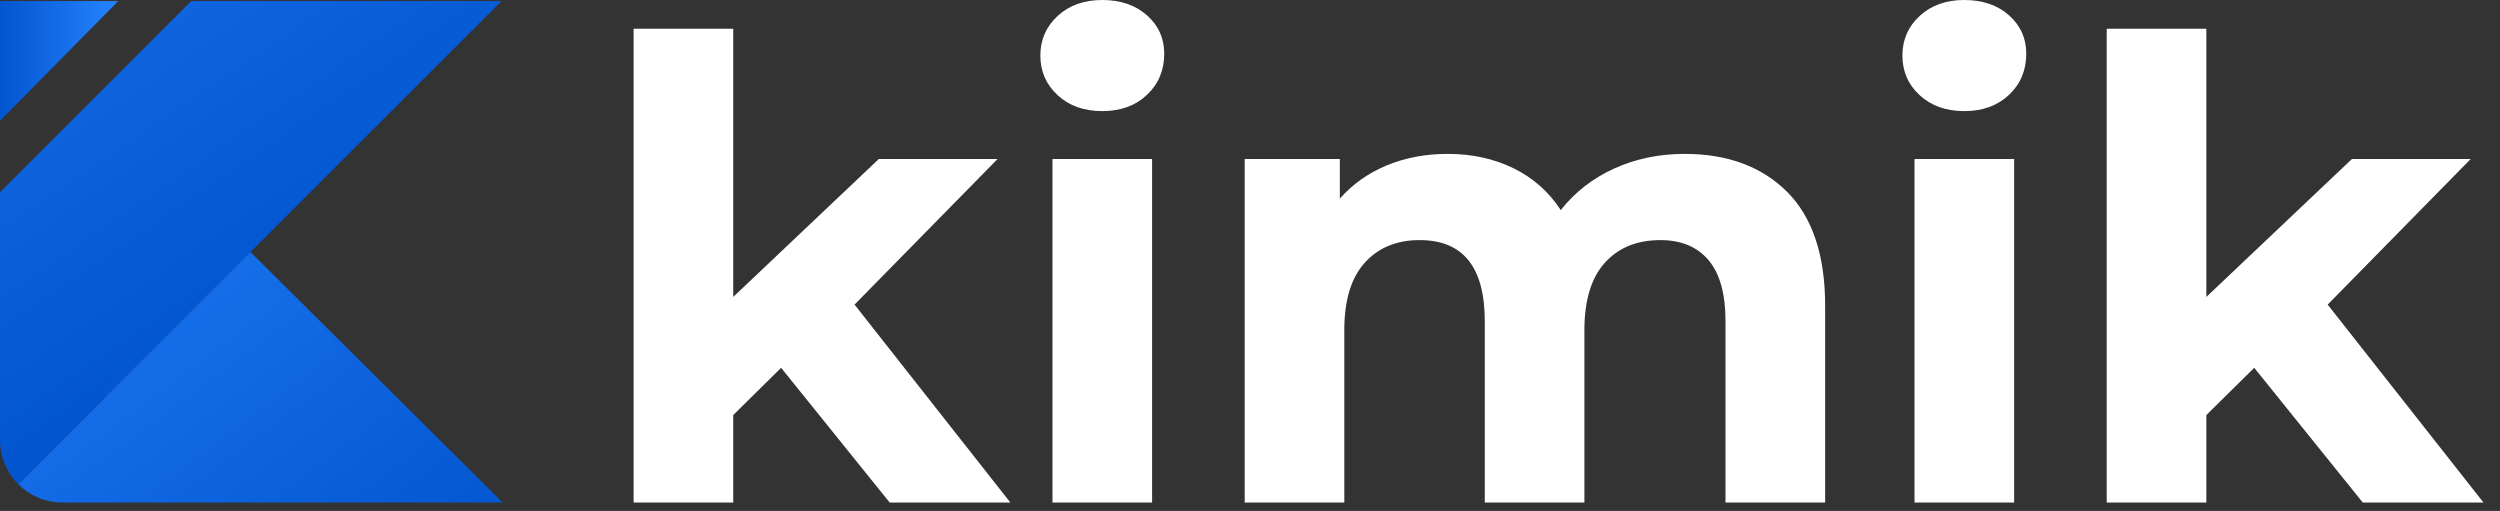
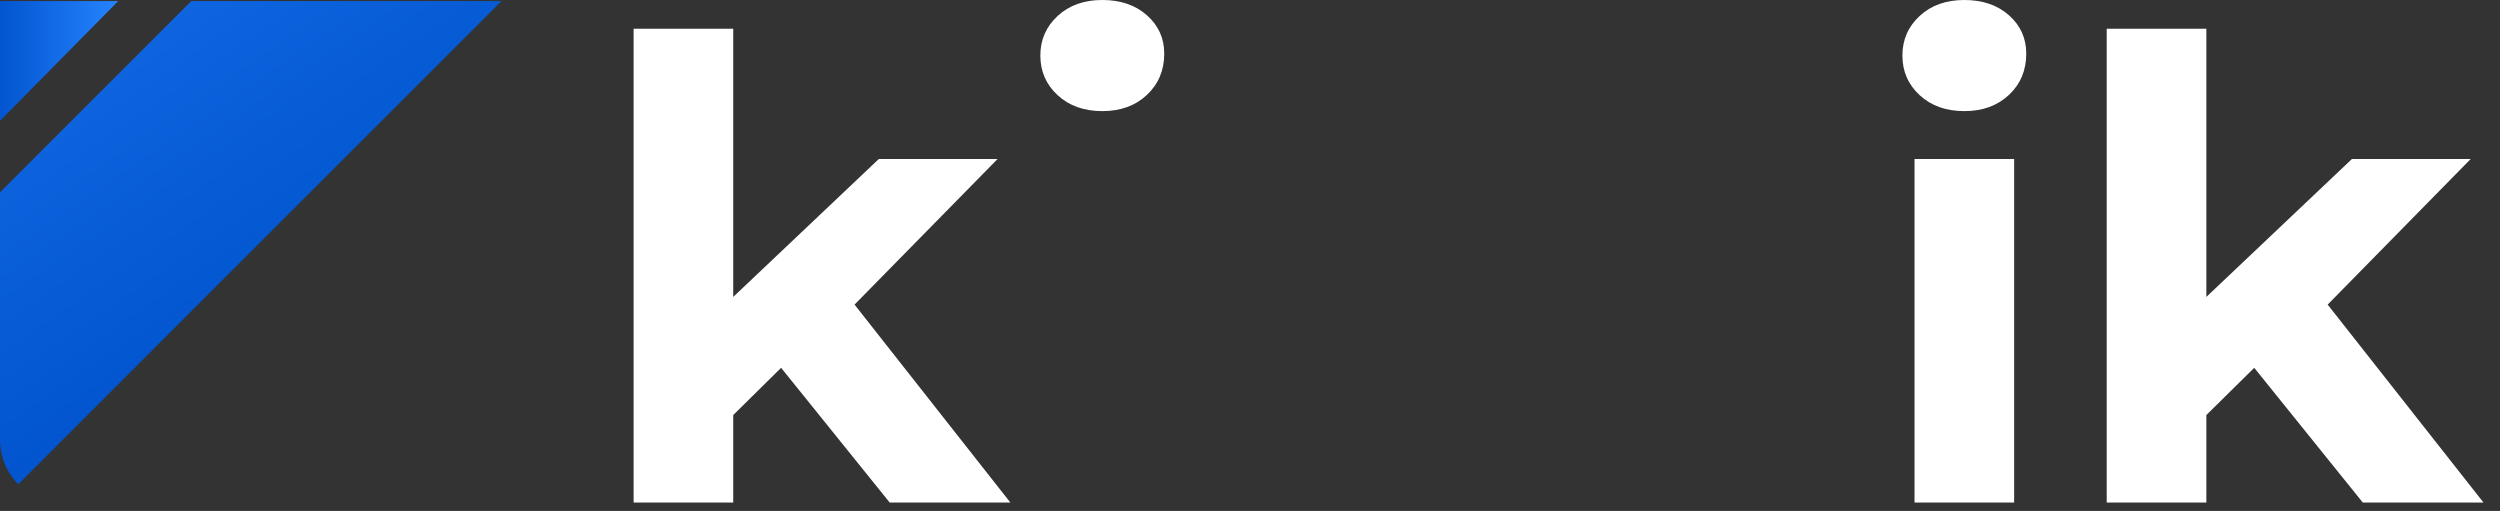
<svg xmlns="http://www.w3.org/2000/svg" width="137" height="28" viewBox="0 0 137 28" fill="none">
  <rect x="0" y="0" width="137" height="28" fill="#333333" stroke="none" />
  <path d="M42.805 20.156L40.181 22.745V27.538H34.722V1.575H40.181V16.271L48.159 8.713H54.668L46.829 16.692L55.367 27.538H48.754L42.805 20.156Z" fill="white" />
-   <path d="M57.957 5.215C57.327 4.632 57.011 3.908 57.011 3.045C57.011 2.182 57.327 1.459 57.957 0.875C58.586 0.292 59.403 -7.62939e-06 60.406 -7.62939e-06C61.409 -7.62939e-06 62.225 0.28 62.855 0.84C63.485 1.4 63.8 2.1 63.8 2.939C63.8 3.849 63.485 4.602 62.855 5.197C62.225 5.791 61.409 6.089 60.406 6.089C59.403 6.089 58.586 5.797 57.957 5.215ZM57.676 8.713H63.135V27.539H57.676V8.713Z" fill="white" />
-   <path d="M97.935 10.515C99.323 11.904 100.018 13.986 100.018 16.761V27.539H94.558V17.601C94.558 16.109 94.249 14.994 93.63 14.26C93.012 13.526 92.132 13.158 90.989 13.158C89.706 13.158 88.691 13.572 87.945 14.4C87.198 15.228 86.825 16.459 86.825 18.091V27.539H81.366V17.601C81.366 14.639 80.177 13.157 77.797 13.157C76.537 13.157 75.534 13.572 74.787 14.4C74.04 15.228 73.668 16.459 73.668 18.091V27.539H68.209V8.713H73.423V10.883C74.123 10.091 74.981 9.484 75.995 9.063C77.01 8.643 78.124 8.433 79.337 8.433C80.666 8.433 81.867 8.696 82.94 9.221C84.013 9.746 84.876 10.51 85.53 11.513C86.3 10.533 87.274 9.775 88.451 9.238C89.629 8.702 90.919 8.433 92.319 8.433C94.674 8.434 96.546 9.128 97.935 10.515Z" fill="white" />
+   <path d="M57.957 5.215C57.327 4.632 57.011 3.908 57.011 3.045C57.011 2.182 57.327 1.459 57.957 0.875C58.586 0.292 59.403 -7.62939e-06 60.406 -7.62939e-06C61.409 -7.62939e-06 62.225 0.28 62.855 0.84C63.485 1.4 63.8 2.1 63.8 2.939C63.8 3.849 63.485 4.602 62.855 5.197C62.225 5.791 61.409 6.089 60.406 6.089C59.403 6.089 58.586 5.797 57.957 5.215ZM57.676 8.713V27.539H57.676V8.713Z" fill="white" />
  <path d="M105.196 5.215C104.566 4.632 104.252 3.908 104.252 3.045C104.252 2.182 104.566 1.459 105.196 0.875C105.826 0.292 106.642 -7.62939e-06 107.646 -7.62939e-06C108.647 -7.62939e-06 109.465 0.28 110.095 0.84C110.725 1.4 111.039 2.1 111.039 2.939C111.039 3.849 110.725 4.602 110.095 5.197C109.464 5.791 108.647 6.089 107.646 6.089C106.642 6.089 105.826 5.797 105.196 5.215ZM104.916 8.713H110.375V27.539H104.916V8.713Z" fill="white" />
  <path d="M123.532 20.156L120.908 22.745V27.538H115.448V1.575H120.908V16.271L128.886 8.713H135.394L127.556 16.692L136.094 27.538H129.48L123.532 20.156Z" fill="white" />
  <path d="M1.52588e-05 6.618V0.057H6.481L1.52588e-05 6.618Z" fill="url(#paint0_linear)" />
-   <path d="M5.178 21.188C5.418 21.332 5.642 21.502 5.839 21.7L13.727 13.812L13.501 13.587L5.178 21.188Z" fill="url(#paint1_linear)" />
-   <path d="M13.728 13.812L5.84 21.7L1.003 26.537C1.621 27.156 2.477 27.539 3.421 27.539H27.544L13.728 13.812Z" fill="url(#paint2_linear)" />
  <path d="M10.482 0.057L0.001 10.538V24.119C0.001 24.652 0.126 25.154 0.344 25.604C0.512 25.951 0.733 26.268 1.003 26.538L5.84 21.7L13.728 13.813L27.484 0.057H10.482Z" fill="url(#paint3_linear)" />
  <defs>
    <linearGradient id="paint0_linear" x1="0" y1="3.337" x2="6.481" y2="3.337" gradientUnits="userSpaceOnUse">
      <stop stop-color="#0255CF" />
      <stop offset="1" stop-color="#2684FF" />
    </linearGradient>
    <linearGradient id="paint1_linear" x1="0.03" y1="17.643" x2="27.543" y2="17.643" gradientUnits="userSpaceOnUse">
      <stop stop-color="#4776FC" />
      <stop offset="1" stop-color="#4BC4D7" />
    </linearGradient>
    <linearGradient id="paint2_linear" x1="20.436" y1="35.286" x2="-3.072" y2="3.825" gradientUnits="userSpaceOnUse">
      <stop stop-color="#0255CF" />
      <stop offset="1" stop-color="#2684FF" />
    </linearGradient>
    <linearGradient id="paint3_linear" x1="15.825" y1="15.65" x2="-10.666" y2="-22.946" gradientUnits="userSpaceOnUse">
      <stop stop-color="#0255CF" />
      <stop offset="1" stop-color="#2684FF" />
    </linearGradient>
  </defs>
</svg>